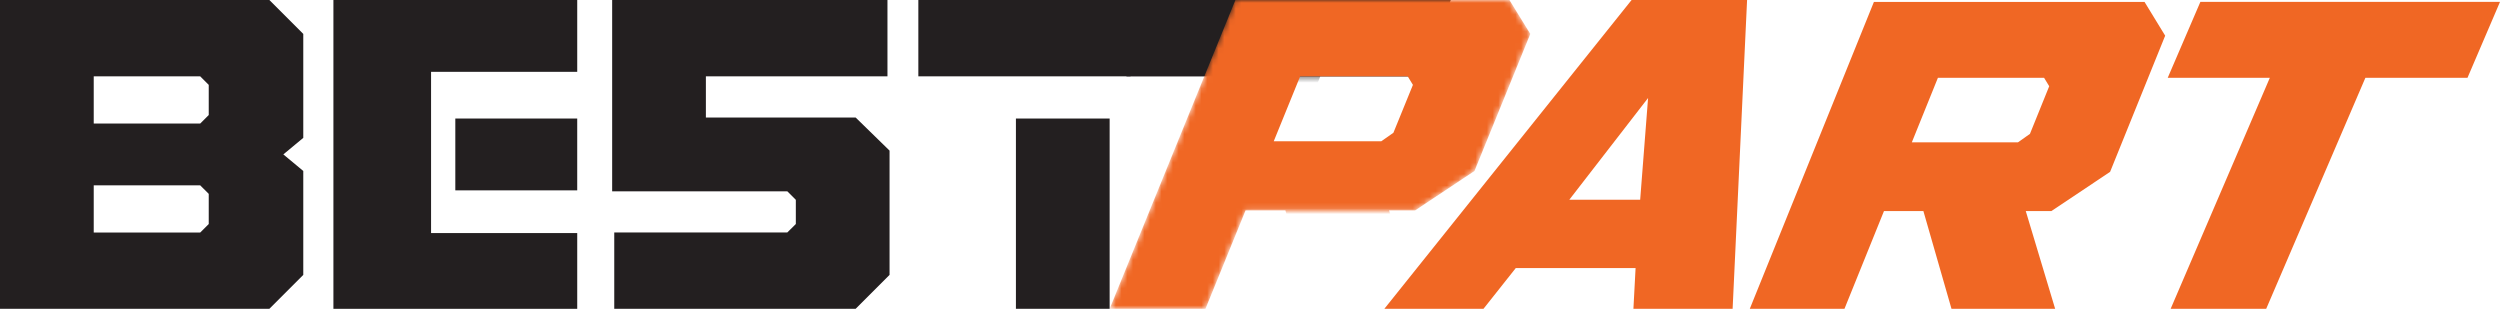
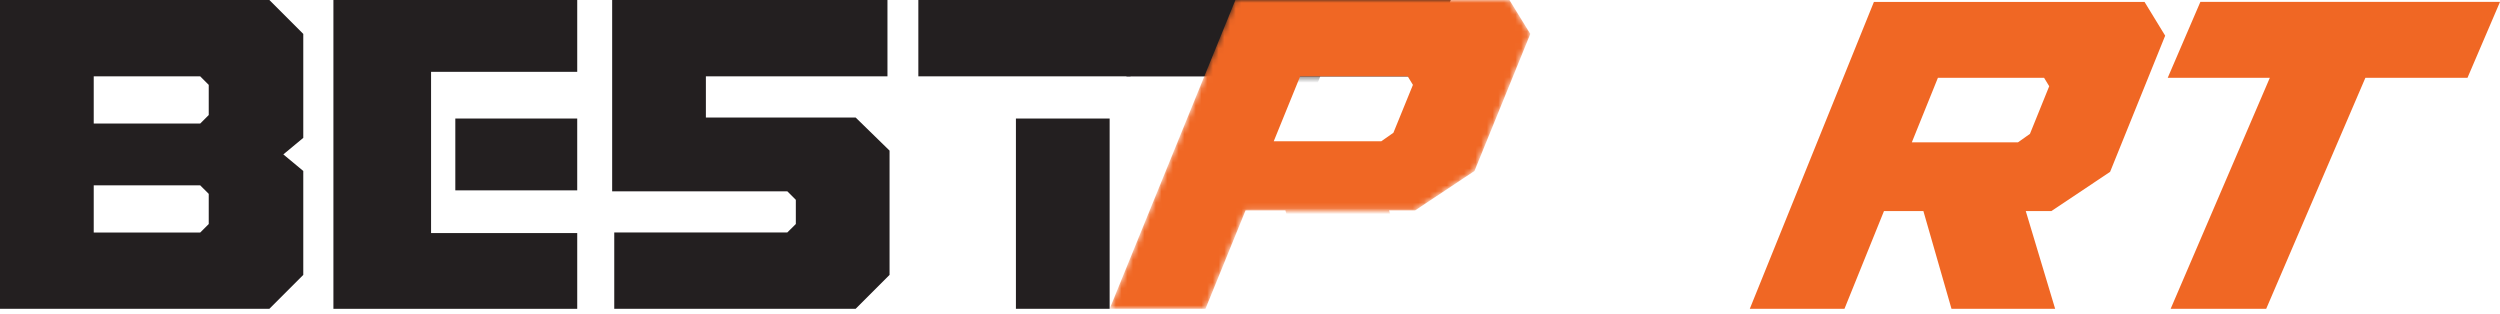
<svg xmlns="http://www.w3.org/2000/svg" width="438" height="55" viewBox="0 0 438 55" fill="none">
-   <path d="M288.744 17.167L287.359 34.996H274.94L288.744 17.167ZM285.855 -9.15527e-05L242.536 54.105H259.904L265.563 46.966H286.554L286.175 54.105H303.555L306.089 -9.15527e-05H285.844H285.855Z" fill="#F06724" />
  <path d="M385.505 0.332L379.787 13.627H397.676L380.296 54.105H397.037L414.417 13.627H432.305L438 0.332H385.505Z" fill="#F06724" />
  <path d="M339.511 13.627H358.122L359.022 15.107L355.647 23.453L353.552 24.933H334.953L339.523 13.627H339.511ZM328.311 0.332L306.562 54.105H323.149L330.075 36.974H336.977L341.902 54.105H360.063L354.913 36.974H359.412L369.689 30.107L379.338 6.251L375.727 0.343H328.311V0.332Z" fill="#F06724" />
  <path d="M202.673 -9.15527e-05L197.346 13.378H214.879H231.312H248.846L254.173 -9.15527e-05H223.7H202.673Z" fill="#231F20" />
  <mask id="mask0_8076_132" style="mask-type:luminance" maskUnits="userSpaceOnUse" x="197" y="0" width="58" height="14">
    <path d="M202.673 -9.15527e-05L197.346 13.378H214.879H231.312H248.846L254.173 -9.15527e-05H223.7H202.673Z" fill="white" />
  </mask>
  <g mask="url(#mask0_8076_132)">
    <path d="M202.673 -9.15527e-05L197.346 13.378H214.879L198.66 54.105H215.093L231.312 13.378H248.846L254.173 -9.15527e-05H202.673Z" fill="#231F20" />
  </g>
  <mask id="mask1_8076_132" style="mask-type:luminance" maskUnits="userSpaceOnUse" x="194" y="0" width="75" height="55">
    <path d="M194.41 54.105L216.443 -9.15527e-05H264.462L268.12 5.943L258.341 29.953L247.935 36.867H243.377H225.216H218.219L211.198 54.105H194.41Z" fill="white" />
  </mask>
  <g mask="url(#mask1_8076_132)">
    <path d="M196.802 -12.135L169.643 54.105H186.43L213.589 -12.135H196.802Z" fill="#F06724" />
    <path d="M227.785 13.378H246.633L247.544 14.87L244.123 23.264L241.992 24.755H223.156L227.785 13.378ZM216.443 -0L194.41 54.105H211.198L218.219 36.867H225.204L230.188 54.105H248.574L243.365 36.867H247.923L258.33 29.953L268.109 5.943L264.45 -0H216.431H216.443Z" fill="#F06724" />
-     <path d="M278.207 -0L256.187 54.105H304.656L310.102 40.726H278.42L281.356 33.516H309.238L314.506 20.588H286.625L289.561 13.378H321.242L326.688 -0H278.207Z" fill="#F06724" />
    <path d="M380.722 -281.155V409.657L404.874 480.053V-210.772L-78.861 -239.648H1135.12L1095.05 -310.031H-92.464L380.722 -281.155Z" stroke="#231F20" stroke-width="9.471" stroke-miterlimit="10" />
  </g>
  <path d="M16.421 32.475H35.079L36.571 33.966V39.247L35.079 40.738H16.421V32.486V32.475ZM16.421 13.378H35.079L36.571 14.87V20.15L35.079 21.642H16.421V13.39V13.378ZM0 0V54.105H47.191L53.134 48.161V29.953L49.641 27.052L53.134 24.152V5.943L47.191 0H0Z" fill="#231F20" />
  <path d="M177.989 54.105H194.41V20.766H177.989V54.105ZM160.894 13.378H198.057L204.26 -9.15527e-05H160.894V13.378Z" fill="#231F20" />
  <path d="M101.129 20.766H79.772V33.351H101.129V20.766Z" fill="#231F20" />
  <path d="M75.522 40.833V12.585H101.13V-9.15527e-05H75.522H58.414V12.585V40.833V54.105H75.522H101.13V40.833H75.522Z" fill="#231F20" />
  <path d="M107.25 -9.15527e-05V33.517H137.937L139.429 35.008V39.247L137.937 40.727H107.617V54.105H149.906L155.85 48.161V26.389L149.906 20.588H123.671V13.378H155.483V-9.15527e-05H107.25Z" fill="#231F20" />
</svg>